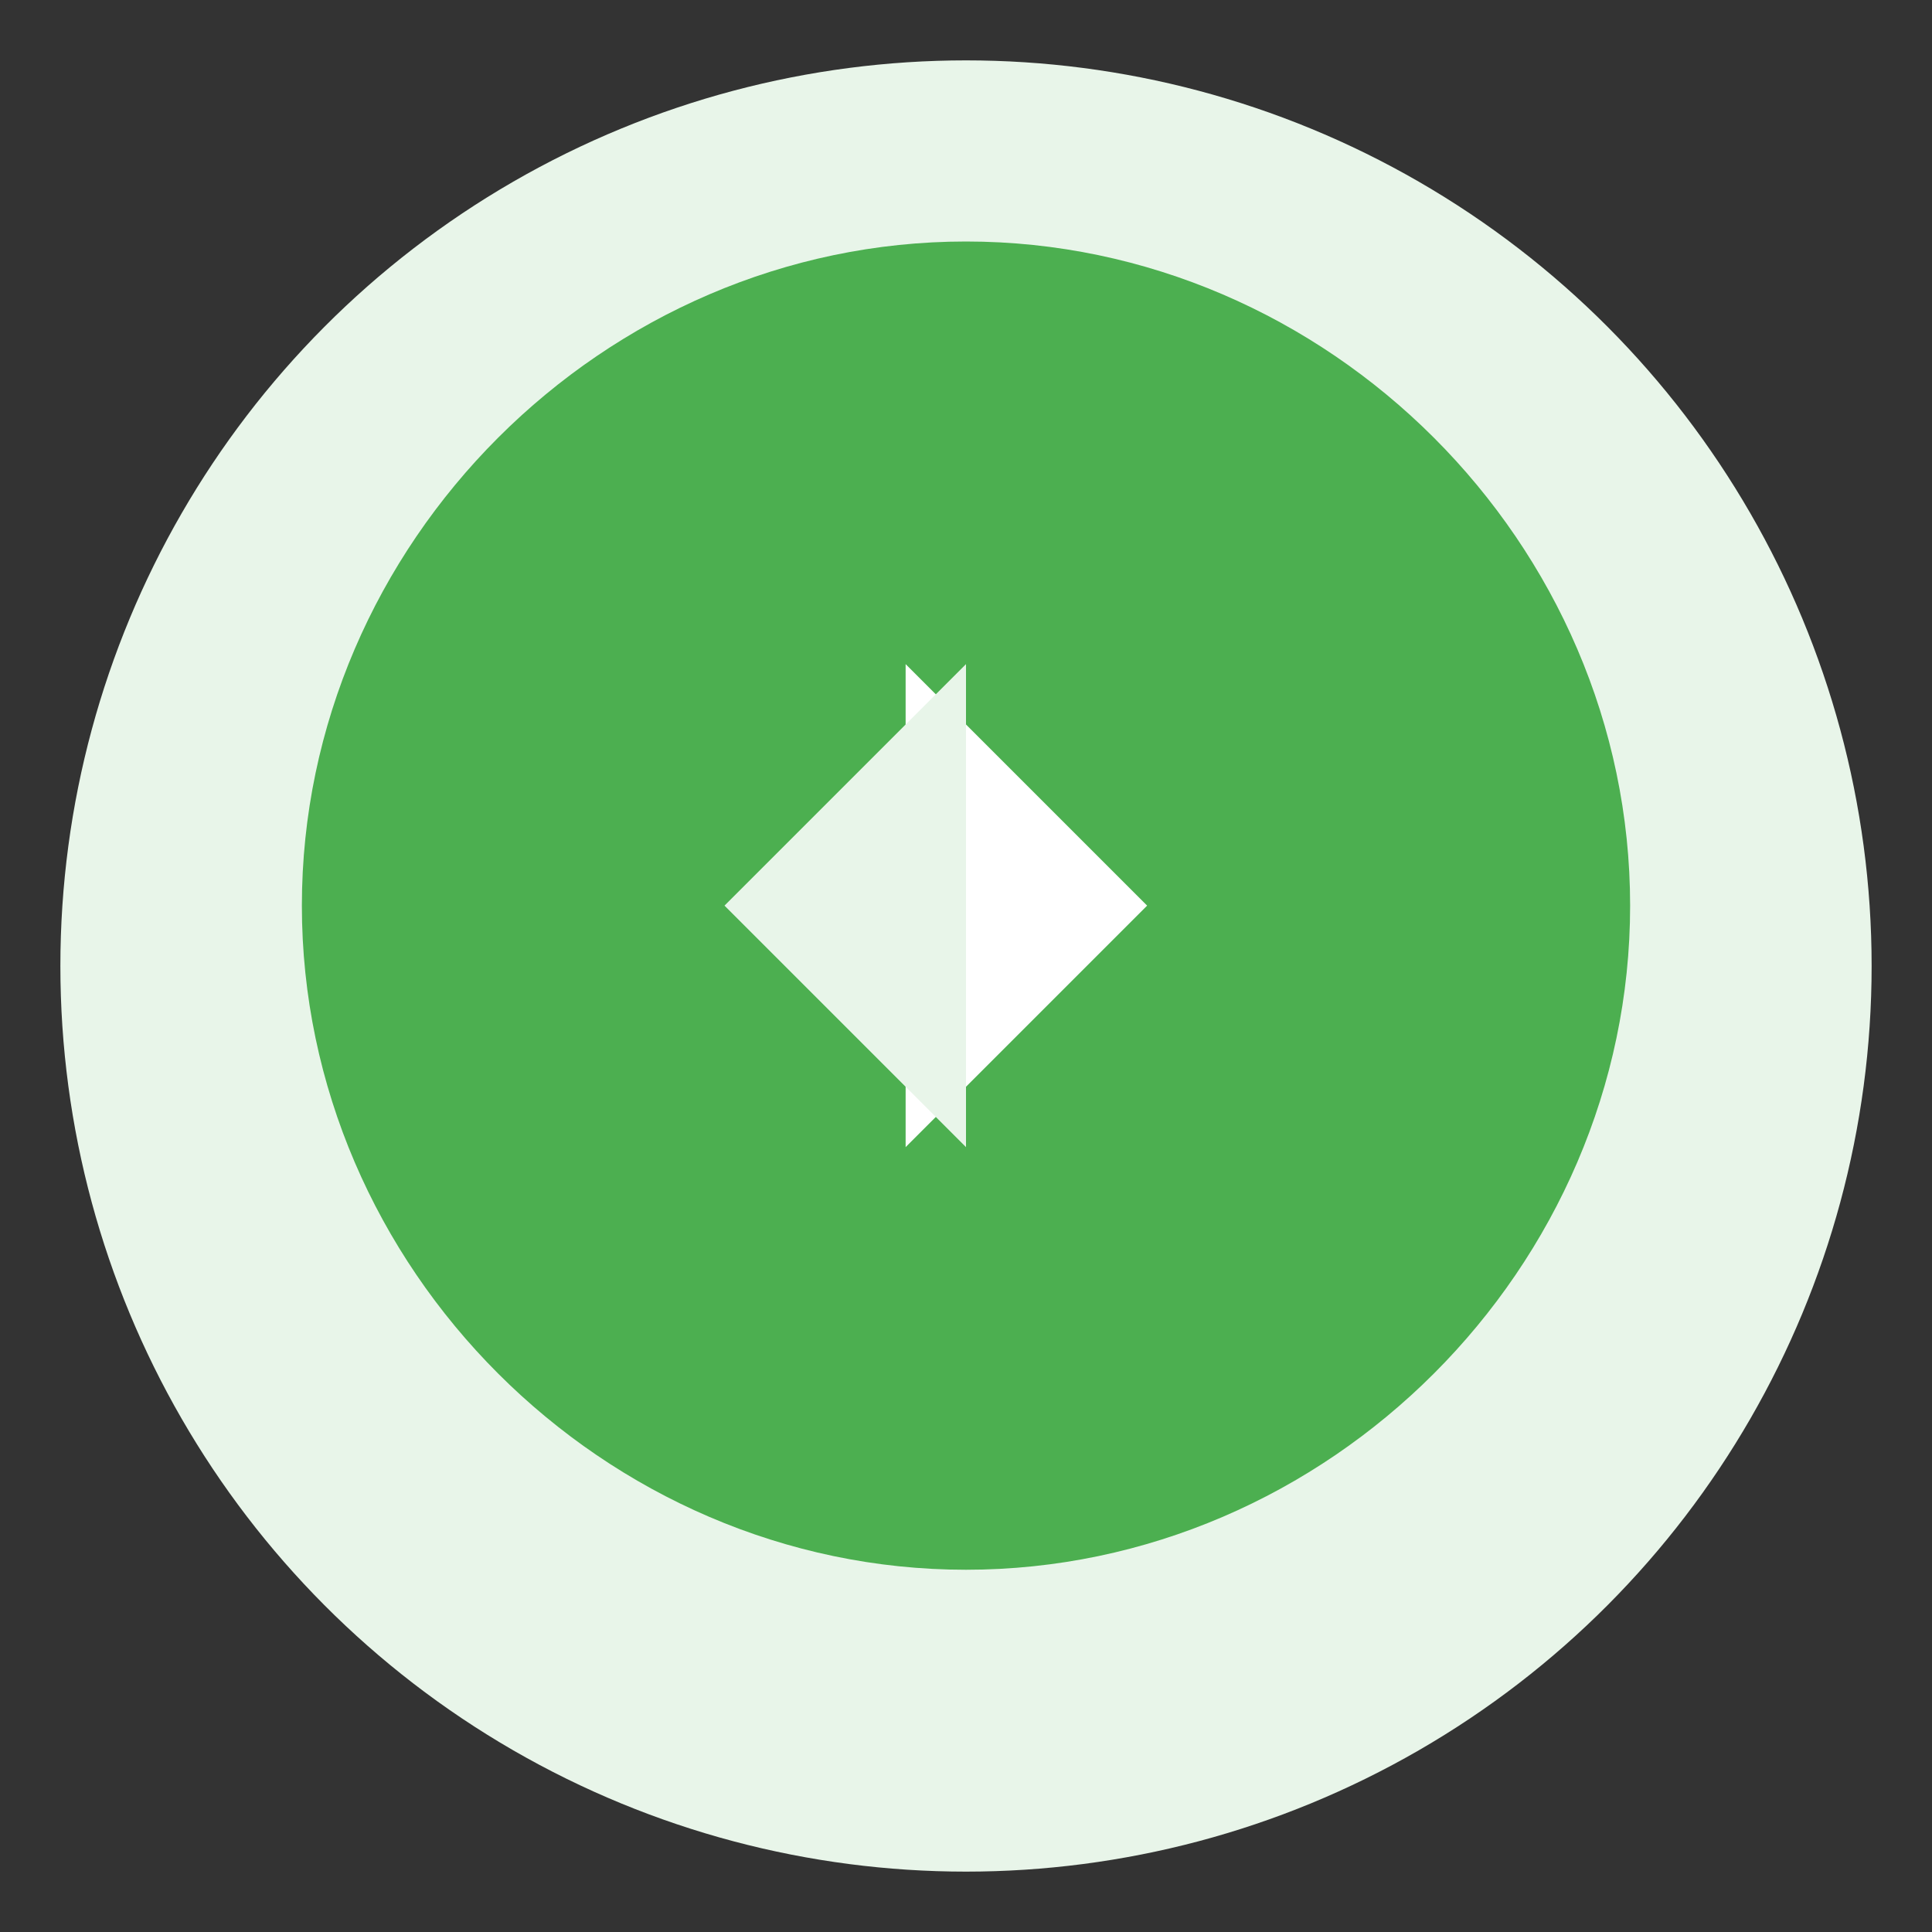
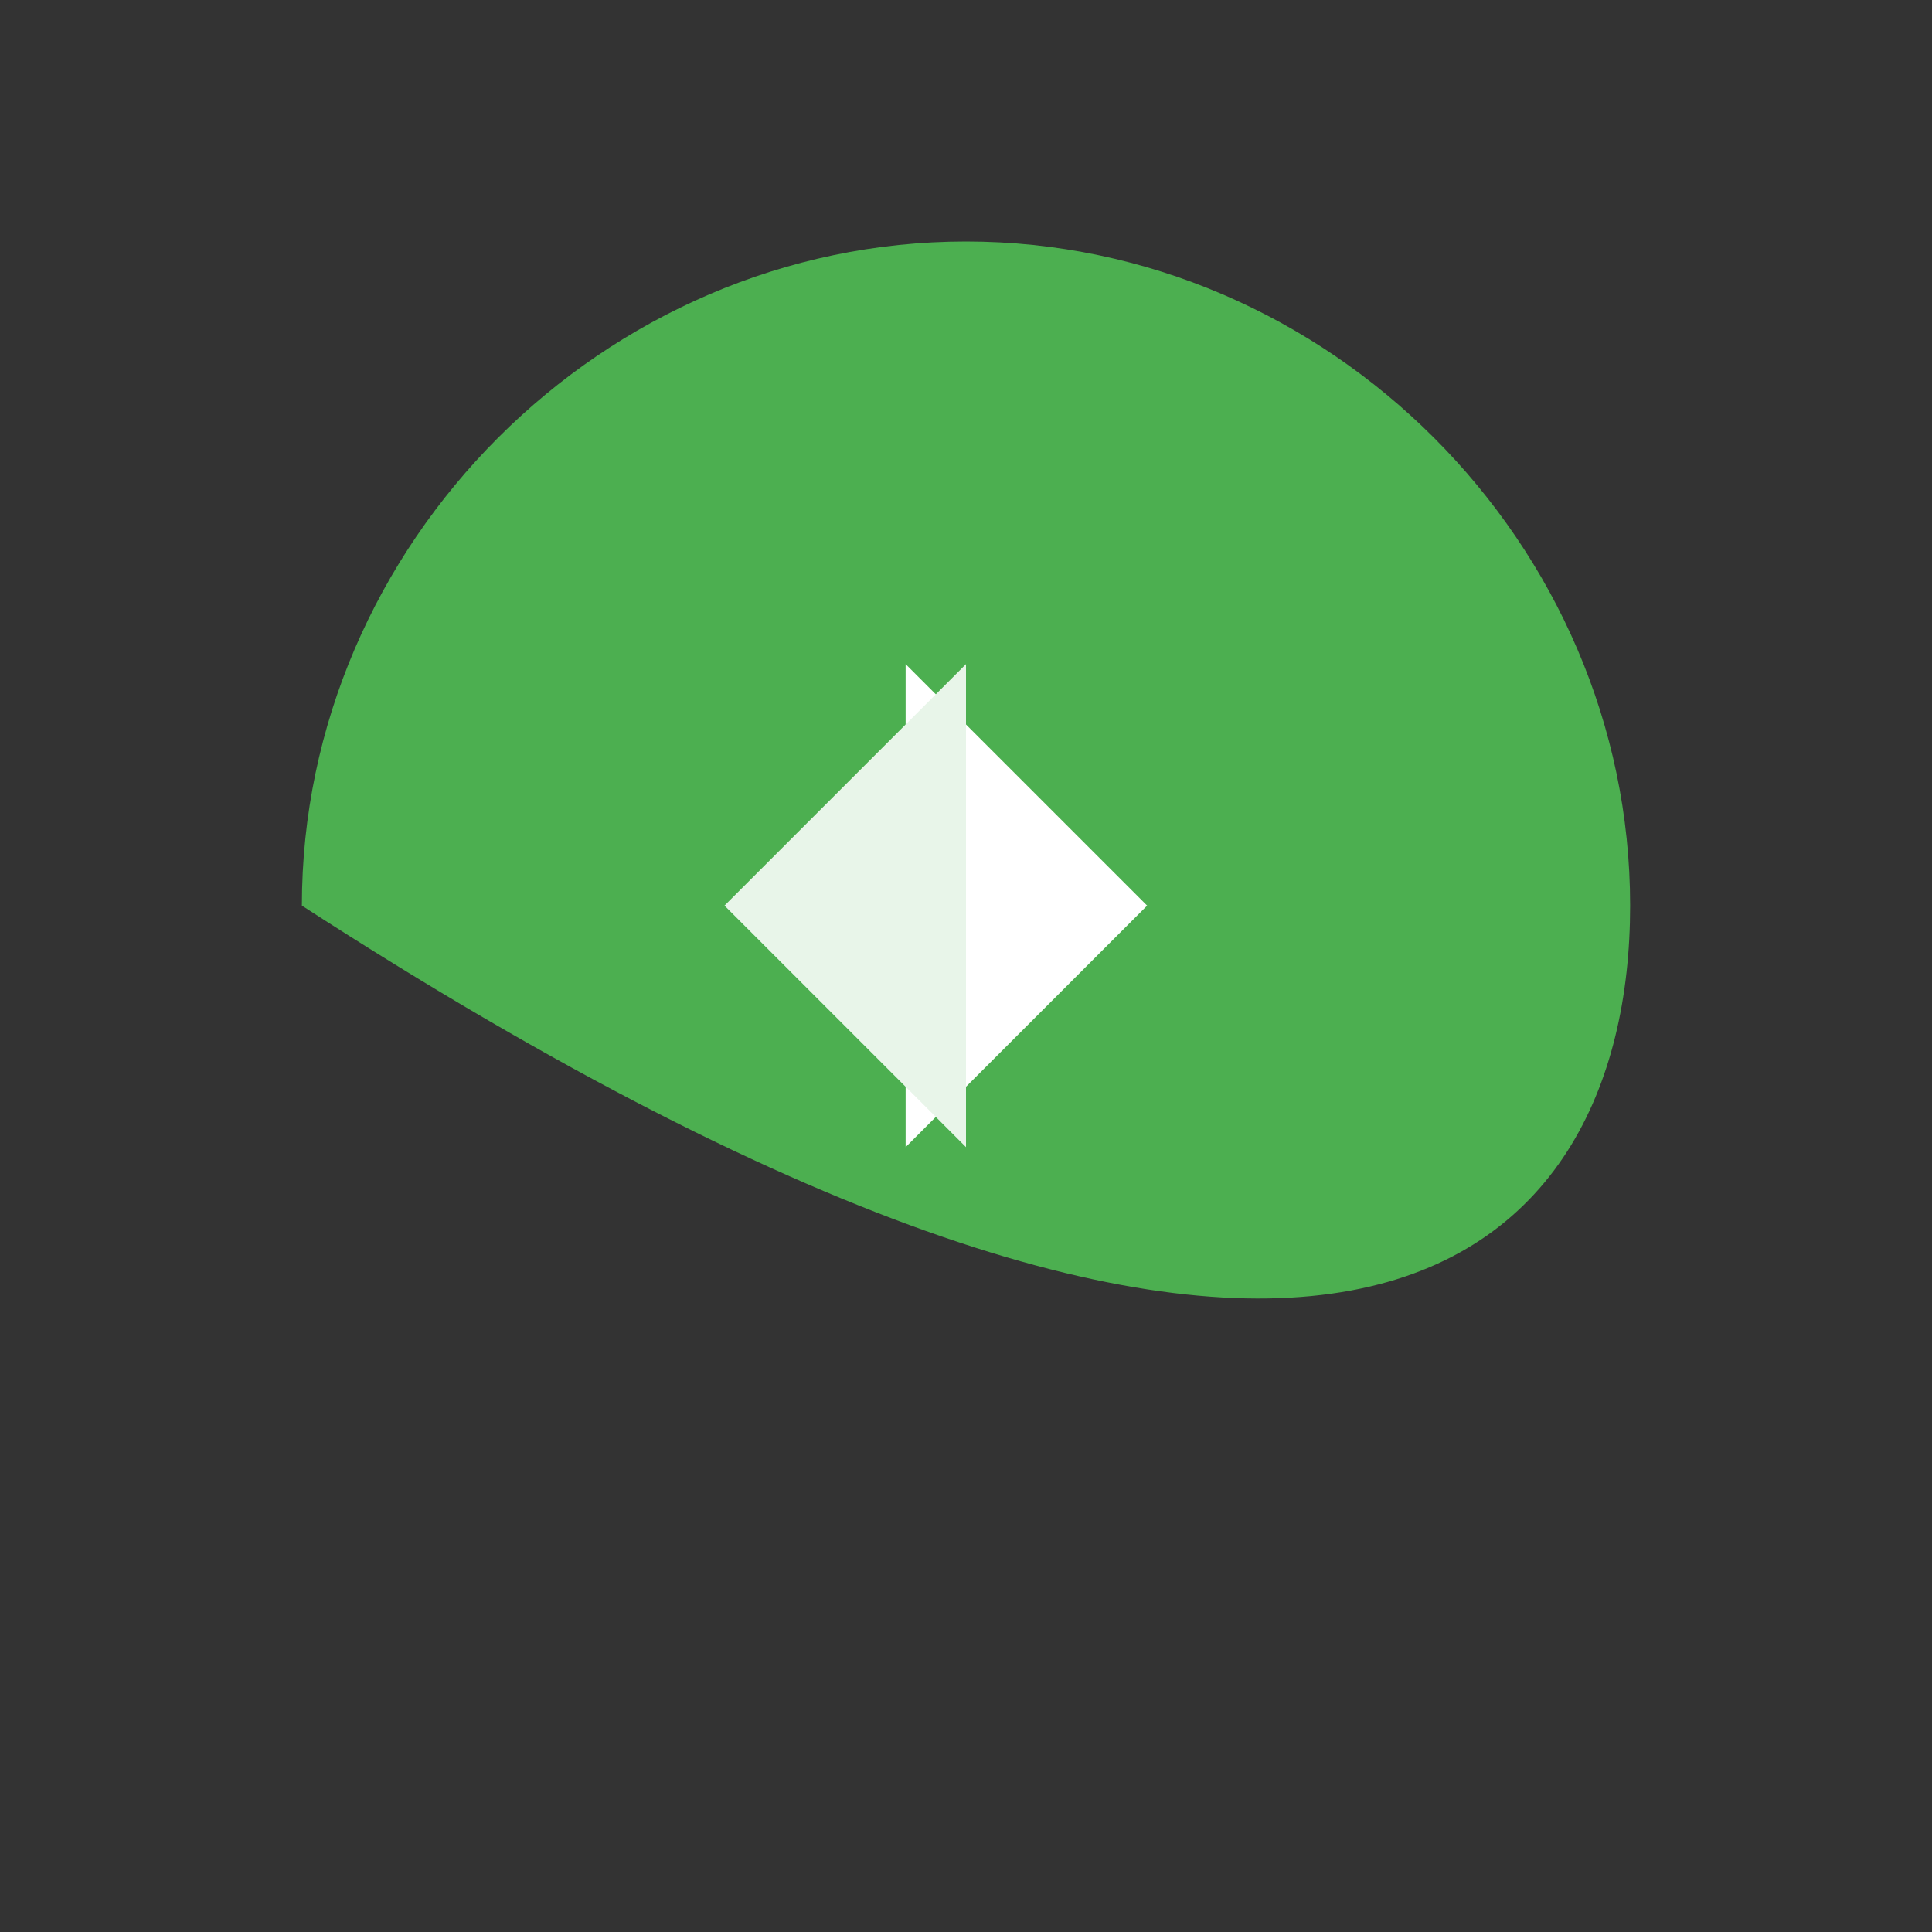
<svg xmlns="http://www.w3.org/2000/svg" viewBox="0 0 64 64">
  <rect x="0" y="0" width="64" height="64" fill="#333333" stroke="none" />
-   <circle cx="32" cy="32" r="30" fill="#E8F5E9" />
-   <path d="M32,8 C20,8 10,18 10,30 C10,42 20,52 32,52 C44,52 54,42 54,30 C54,18 44,8 32,8" fill="#4CAF50" />
+   <path d="M32,8 C20,8 10,18 10,30 C44,52 54,42 54,30 C54,18 44,8 32,8" fill="#4CAF50" />
  <path d="M30,22 L30,38 L38,30 L30,22" fill="#FFFFFF" />
  <path d="M24,30 L32,38 L32,22 L24,30" fill="#E8F5E9" />
</svg>